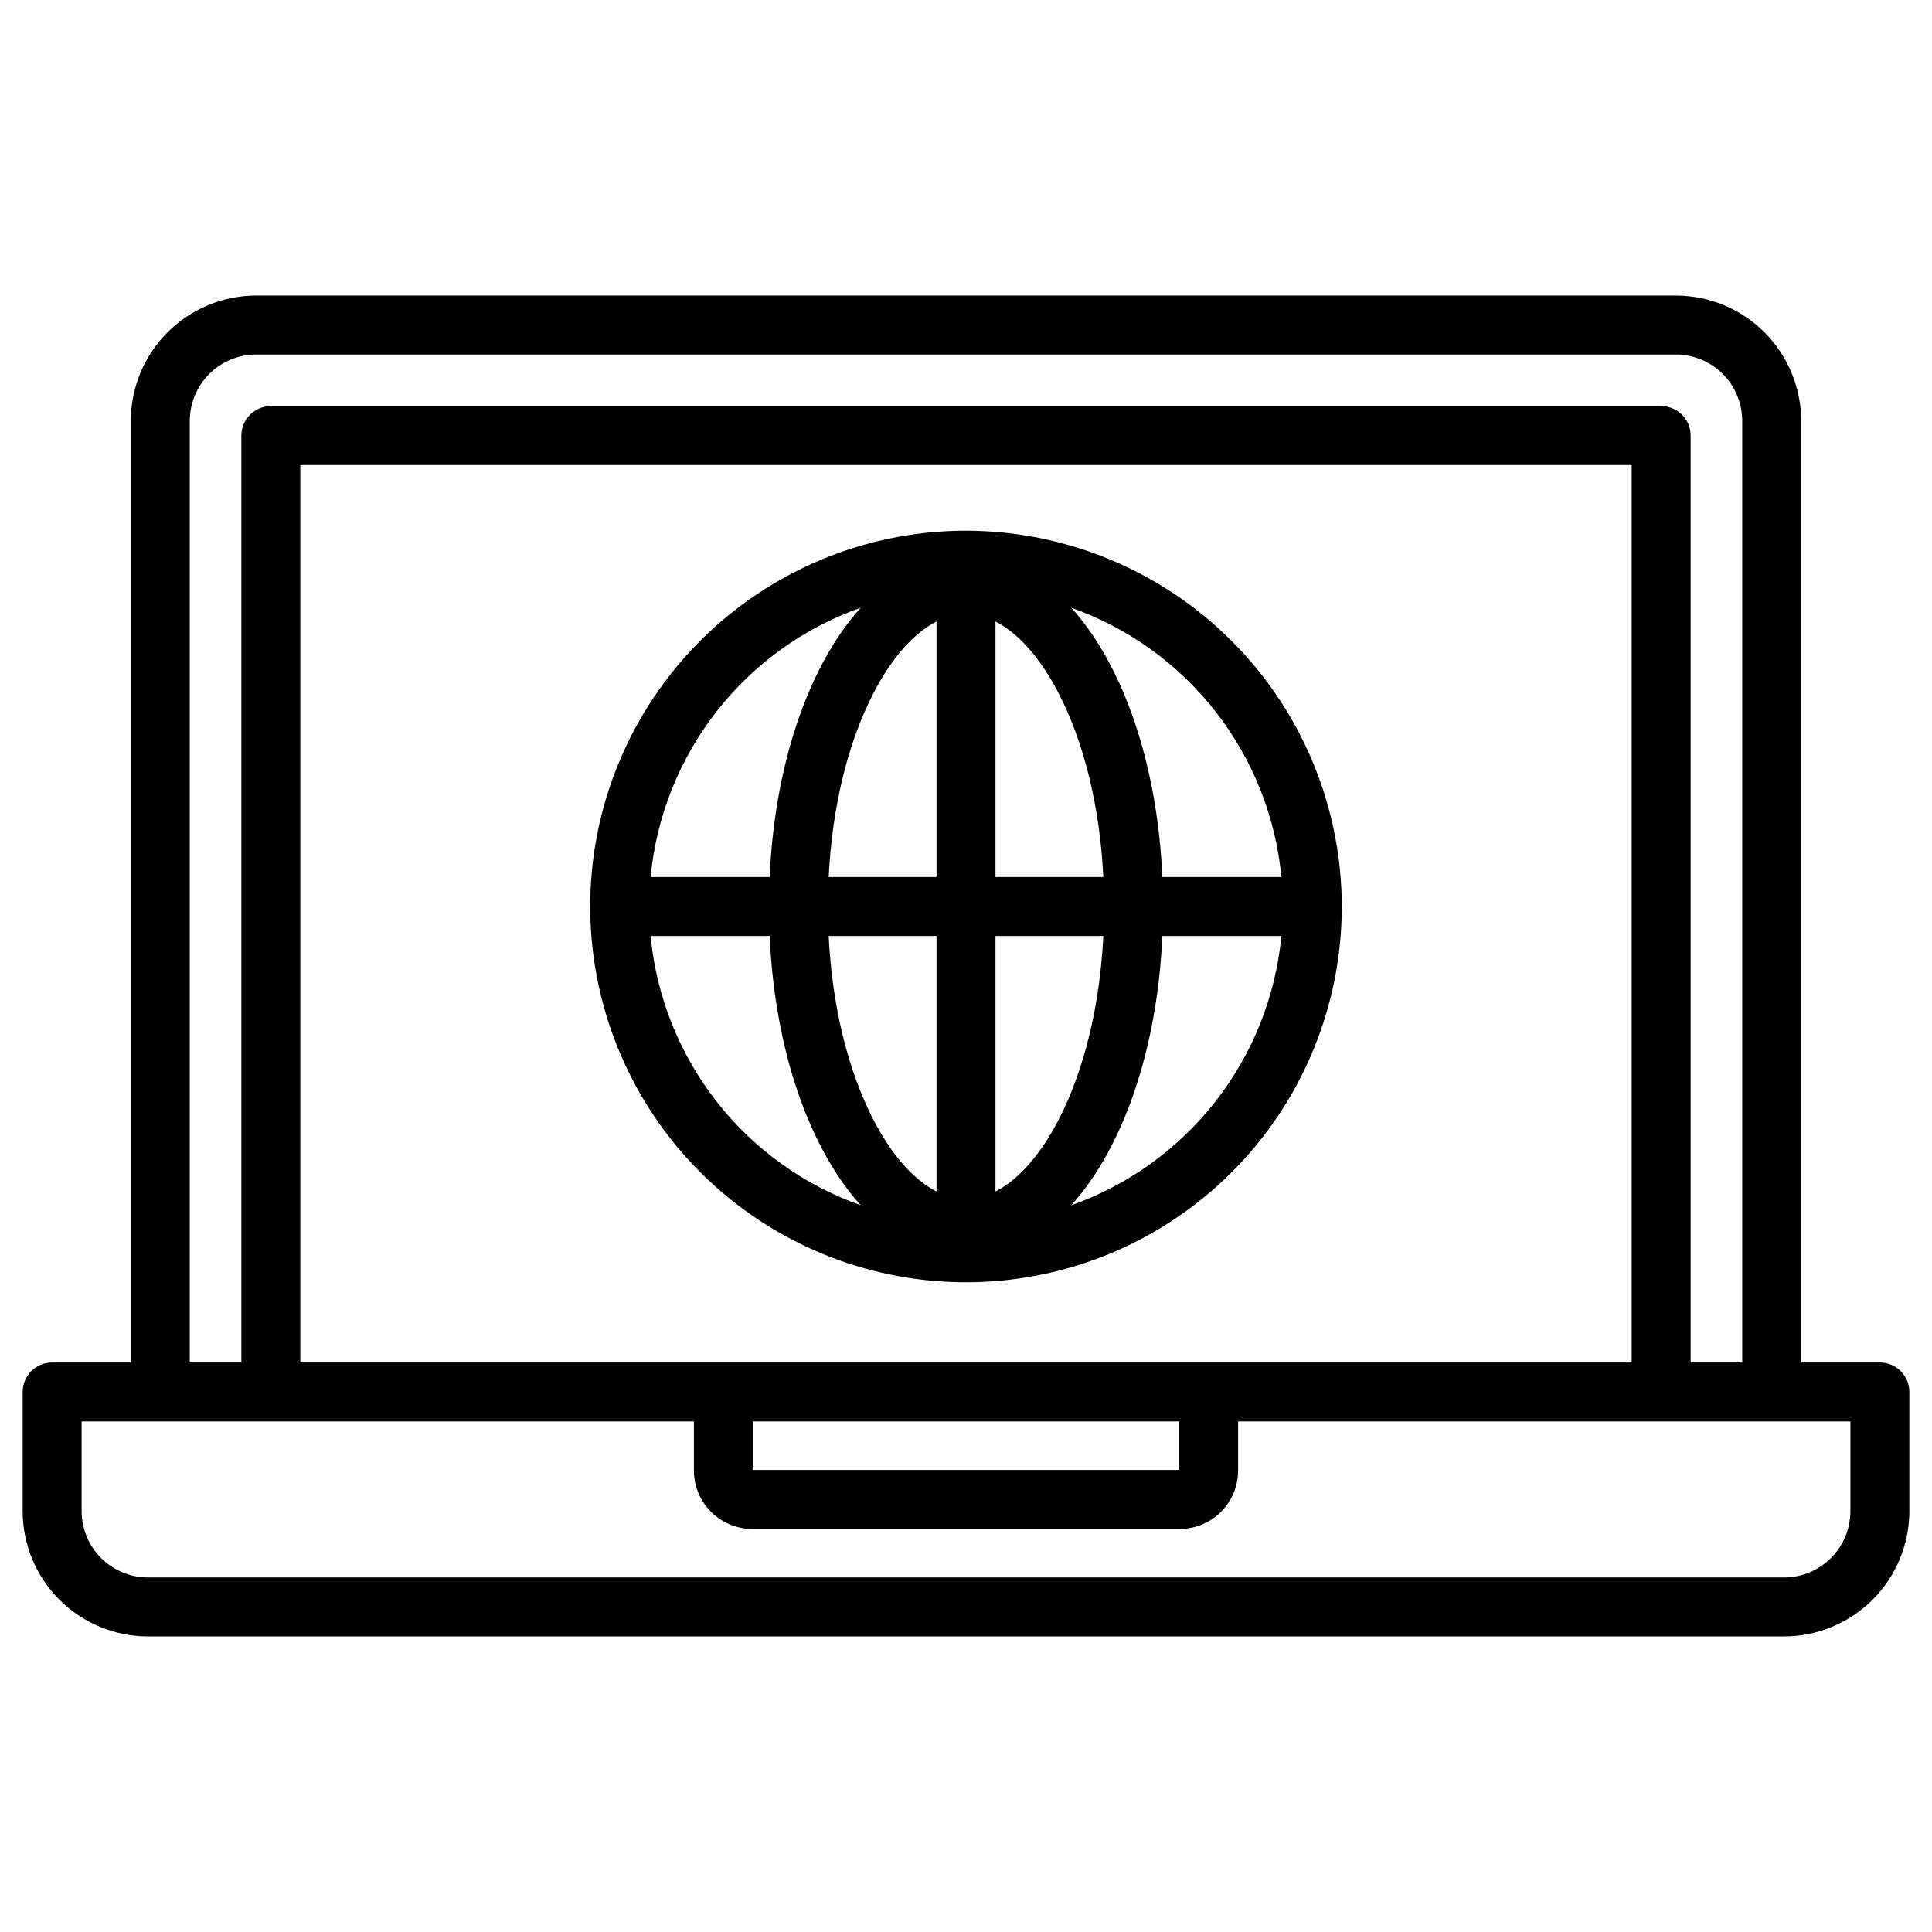
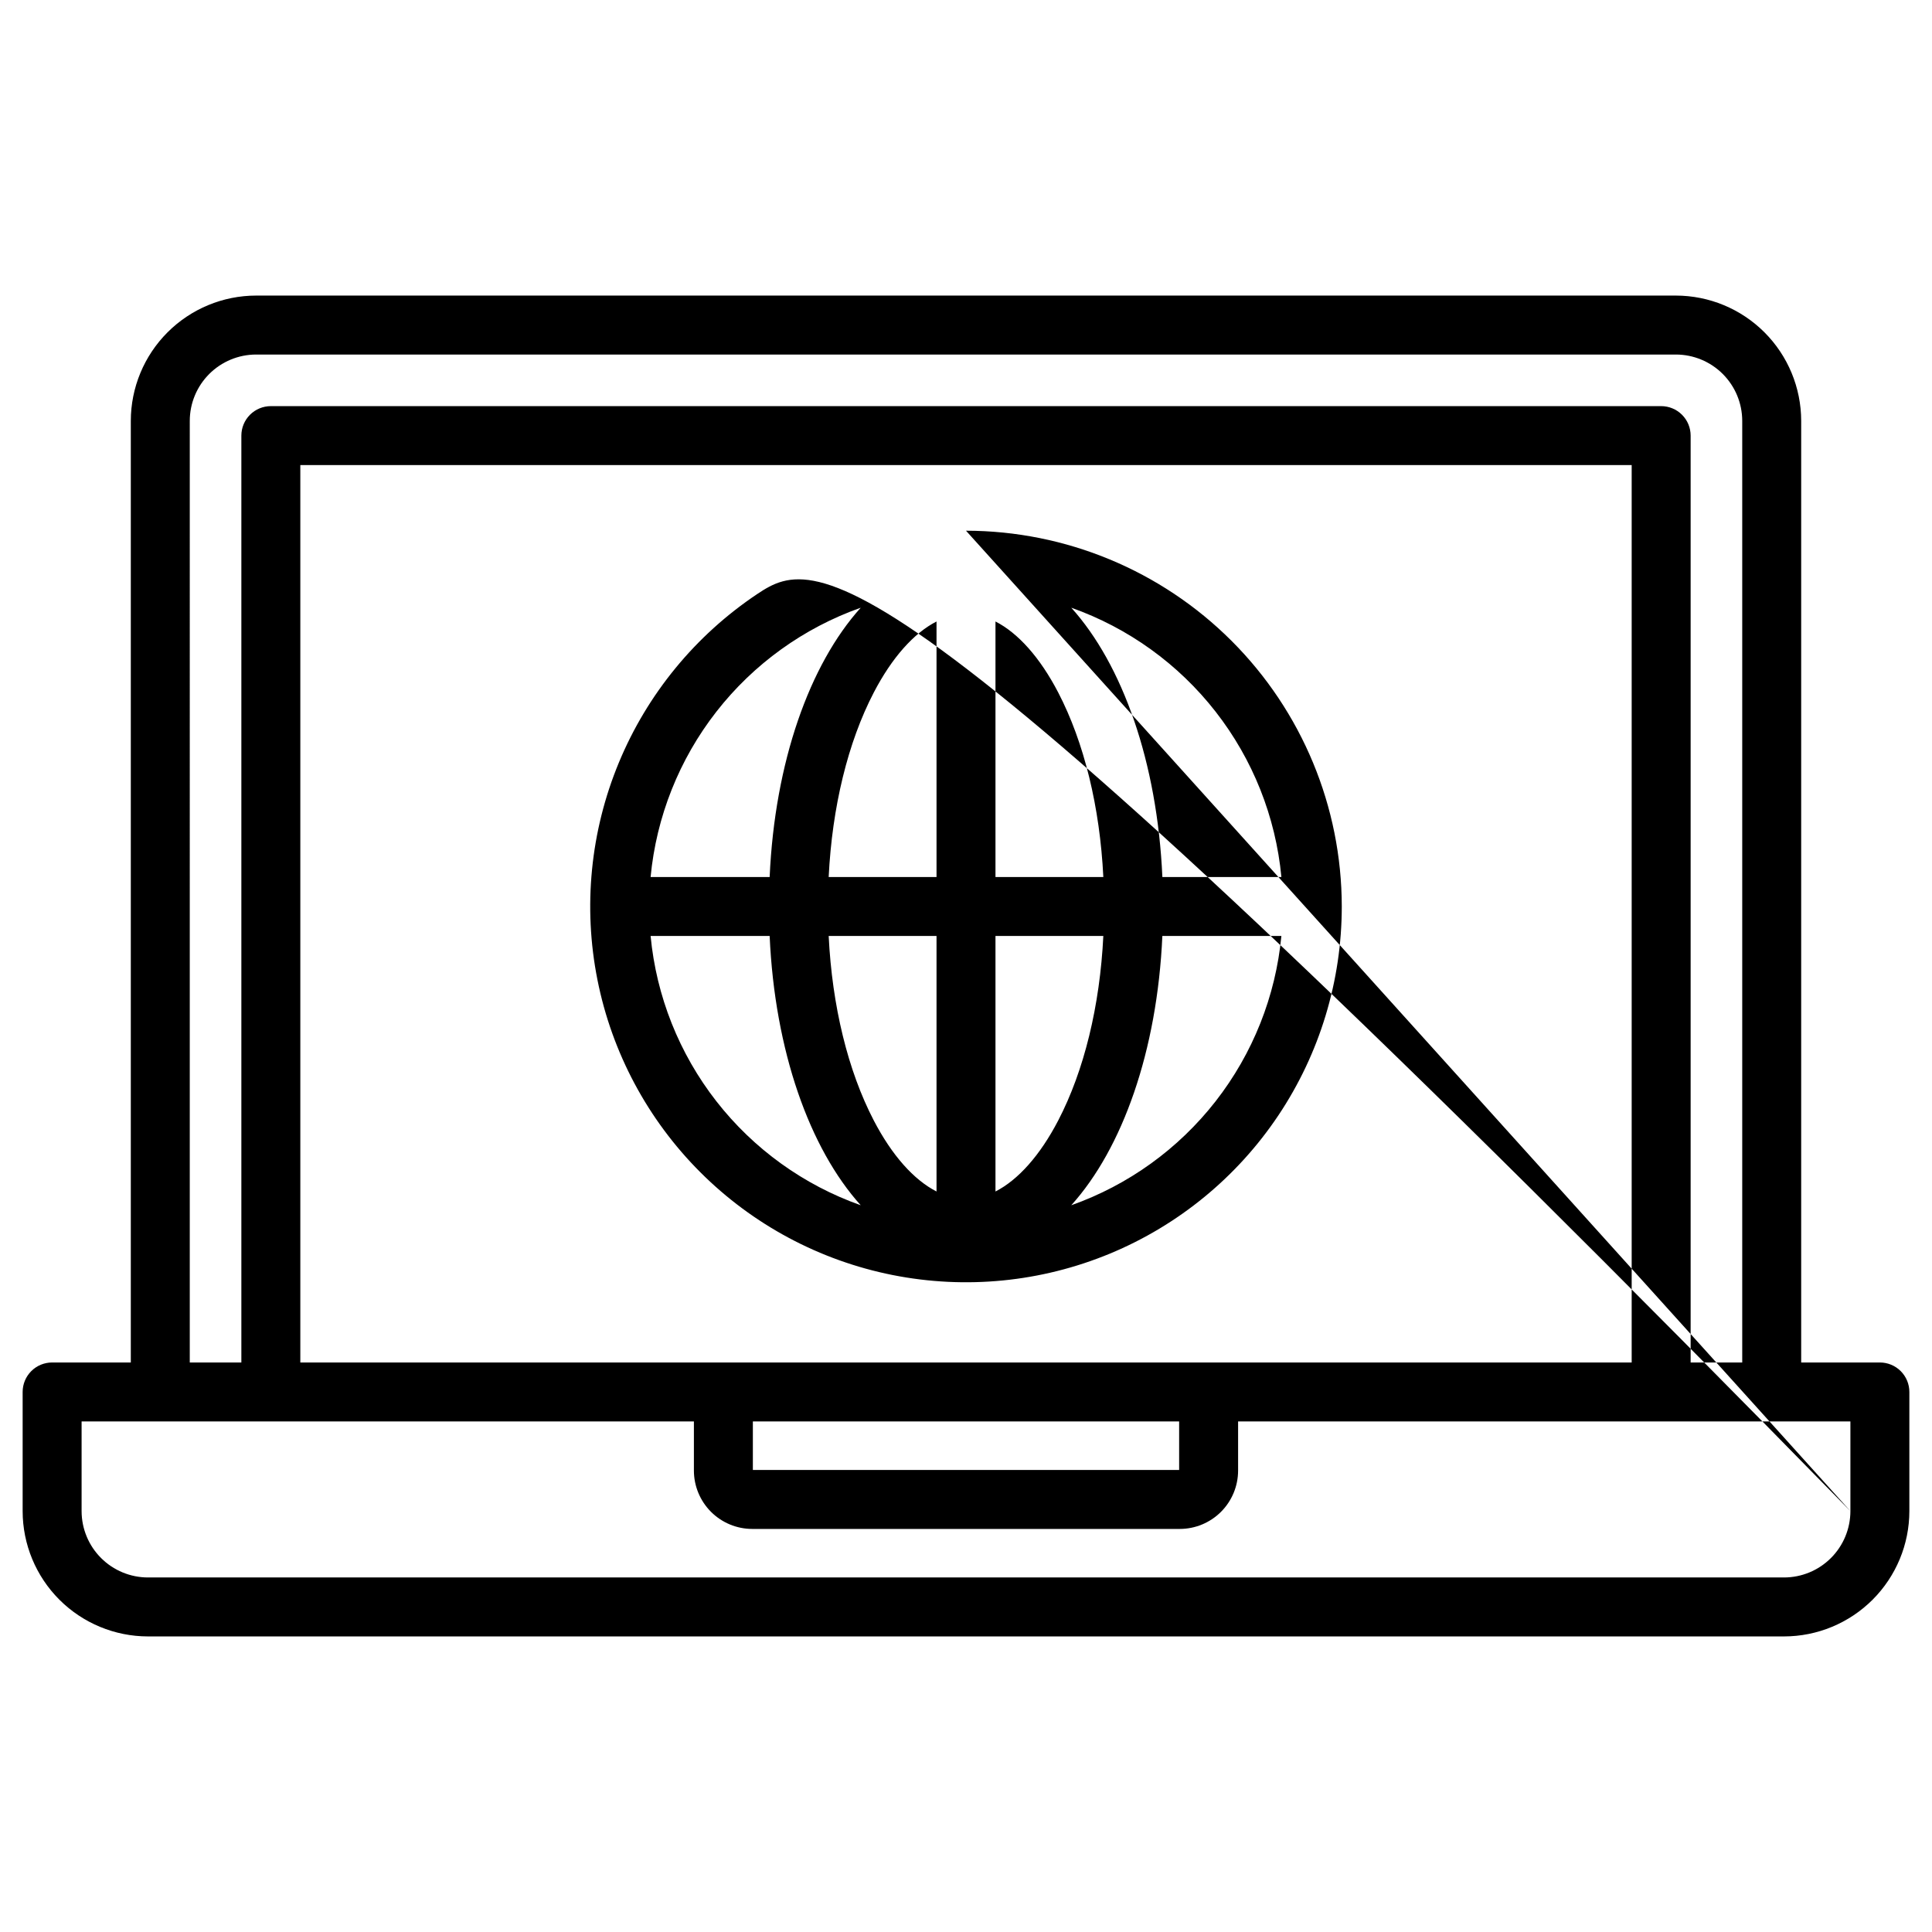
<svg xmlns="http://www.w3.org/2000/svg" width="512" height="512" viewBox="0 0 512 512" fill="none">
-   <path d="M498.188 361.072H477.333V111.534C477.323 102.731 473.822 94.292 467.597 88.067C461.372 81.843 452.933 78.341 444.13 78.331H67.869C59.066 78.341 50.627 81.843 44.402 88.067C38.178 94.292 34.676 102.731 34.666 111.534V361.072H13.812C11.741 361.072 9.753 361.895 8.288 363.36C6.823 364.826 6 366.813 6 368.885L6 400.466C6.01 409.269 9.511 417.708 15.736 423.933C21.961 430.157 30.4 433.659 39.203 433.669H472.797C481.6 433.659 490.039 430.157 496.264 423.933C502.489 417.708 505.99 409.269 506 400.466V368.885C506 366.813 505.177 364.826 503.712 363.36C502.247 361.895 500.259 361.072 498.188 361.072ZM50.292 111.534C50.297 106.874 52.151 102.406 55.446 99.11C58.742 95.815 63.21 93.961 67.87 93.956H444.131C448.791 93.961 453.259 95.815 456.555 99.11C459.85 102.406 461.704 106.874 461.709 111.534V361.072H448.037V115.44C448.037 113.368 447.214 111.381 445.749 109.916C444.284 108.451 442.297 107.628 440.225 107.628H71.775C69.703 107.628 67.716 108.451 66.251 109.916C64.786 111.381 63.963 113.368 63.963 115.44V361.072H50.291L50.292 111.534ZM199.516 376.697H312.484V389.559H199.516V376.697ZM79.588 361.072V123.253H432.412V361.072H79.588ZM490.375 400.466C490.37 405.126 488.516 409.594 485.22 412.889C481.925 416.185 477.457 418.039 472.797 418.044H39.203C34.543 418.039 30.075 416.185 26.779 412.889C23.484 409.594 21.63 405.126 21.625 400.466V376.697H183.891V389.726C183.896 393.824 185.526 397.753 188.424 400.651C191.322 403.549 195.251 405.179 199.35 405.184H312.65C316.749 405.179 320.678 403.549 323.576 400.651C326.474 397.753 328.104 393.824 328.109 389.726V376.697H490.375V400.466ZM256 140.643C236.304 140.643 217.05 146.483 200.673 157.426C184.296 168.368 171.532 183.922 163.995 202.119C156.457 220.316 154.485 240.339 158.328 259.657C162.17 278.975 171.655 296.719 185.582 310.646C199.509 324.574 217.254 334.058 236.572 337.901C255.89 341.743 275.913 339.771 294.11 332.234C312.307 324.696 327.86 311.932 338.803 295.555C349.745 279.179 355.586 259.925 355.586 240.229C355.556 213.826 345.054 188.513 326.385 169.844C307.715 151.174 282.403 140.673 256 140.643ZM339.584 232.416H308.041C306.686 201.97 297.467 176.089 283.904 161.052C299.021 166.405 312.292 175.966 322.157 188.61C332.021 201.253 338.068 216.452 339.584 232.416ZM248.188 164.7V232.416H219.607C220.522 213.877 224.686 196.741 231.562 183.52C236.377 174.262 242.18 167.773 248.188 164.7ZM248.188 248.041V315.757C242.18 312.684 236.378 306.196 231.562 296.938C224.686 283.716 220.522 266.579 219.607 248.041H248.188ZM263.812 315.757V248.041H292.394C291.479 266.579 287.315 283.716 280.438 296.938C275.623 306.195 269.82 312.684 263.812 315.757ZM263.812 232.416V164.7C269.82 167.773 275.623 174.26 280.438 183.52C287.315 196.741 291.479 213.877 292.394 232.416H263.812ZM228.102 161.052C214.539 176.091 205.32 201.97 203.965 232.416H172.416C173.932 216.451 179.98 201.252 189.845 188.608C199.711 175.965 212.984 166.404 228.102 161.052ZM172.416 248.041H203.965C205.32 278.486 214.539 304.367 228.101 319.404C212.983 314.052 199.711 304.491 189.845 291.848C179.98 279.205 173.933 264.006 172.416 248.041ZM283.9 319.404C297.463 304.365 306.681 278.486 308.036 248.041H339.579C338.063 264.005 332.017 279.204 322.152 291.847C312.288 304.49 299.016 314.051 283.9 319.404Z" fill="black" />
+   <path d="M498.188 361.072H477.333V111.534C477.323 102.731 473.822 94.292 467.597 88.067C461.372 81.843 452.933 78.341 444.13 78.331H67.869C59.066 78.341 50.627 81.843 44.402 88.067C38.178 94.292 34.676 102.731 34.666 111.534V361.072H13.812C11.741 361.072 9.753 361.895 8.288 363.36C6.823 364.826 6 366.813 6 368.885L6 400.466C6.01 409.269 9.511 417.708 15.736 423.933C21.961 430.157 30.4 433.659 39.203 433.669H472.797C481.6 433.659 490.039 430.157 496.264 423.933C502.489 417.708 505.99 409.269 506 400.466V368.885C506 366.813 505.177 364.826 503.712 363.36C502.247 361.895 500.259 361.072 498.188 361.072ZM50.292 111.534C50.297 106.874 52.151 102.406 55.446 99.11C58.742 95.815 63.21 93.961 67.87 93.956H444.131C448.791 93.961 453.259 95.815 456.555 99.11C459.85 102.406 461.704 106.874 461.709 111.534V361.072H448.037V115.44C448.037 113.368 447.214 111.381 445.749 109.916C444.284 108.451 442.297 107.628 440.225 107.628H71.775C69.703 107.628 67.716 108.451 66.251 109.916C64.786 111.381 63.963 113.368 63.963 115.44V361.072H50.291L50.292 111.534ZM199.516 376.697H312.484V389.559H199.516V376.697ZM79.588 361.072V123.253H432.412V361.072H79.588ZM490.375 400.466C490.37 405.126 488.516 409.594 485.22 412.889C481.925 416.185 477.457 418.039 472.797 418.044H39.203C34.543 418.039 30.075 416.185 26.779 412.889C23.484 409.594 21.63 405.126 21.625 400.466V376.697H183.891V389.726C183.896 393.824 185.526 397.753 188.424 400.651C191.322 403.549 195.251 405.179 199.35 405.184H312.65C316.749 405.179 320.678 403.549 323.576 400.651C326.474 397.753 328.104 393.824 328.109 389.726V376.697H490.375V400.466ZC236.304 140.643 217.05 146.483 200.673 157.426C184.296 168.368 171.532 183.922 163.995 202.119C156.457 220.316 154.485 240.339 158.328 259.657C162.17 278.975 171.655 296.719 185.582 310.646C199.509 324.574 217.254 334.058 236.572 337.901C255.89 341.743 275.913 339.771 294.11 332.234C312.307 324.696 327.86 311.932 338.803 295.555C349.745 279.179 355.586 259.925 355.586 240.229C355.556 213.826 345.054 188.513 326.385 169.844C307.715 151.174 282.403 140.673 256 140.643ZM339.584 232.416H308.041C306.686 201.97 297.467 176.089 283.904 161.052C299.021 166.405 312.292 175.966 322.157 188.61C332.021 201.253 338.068 216.452 339.584 232.416ZM248.188 164.7V232.416H219.607C220.522 213.877 224.686 196.741 231.562 183.52C236.377 174.262 242.18 167.773 248.188 164.7ZM248.188 248.041V315.757C242.18 312.684 236.378 306.196 231.562 296.938C224.686 283.716 220.522 266.579 219.607 248.041H248.188ZM263.812 315.757V248.041H292.394C291.479 266.579 287.315 283.716 280.438 296.938C275.623 306.195 269.82 312.684 263.812 315.757ZM263.812 232.416V164.7C269.82 167.773 275.623 174.26 280.438 183.52C287.315 196.741 291.479 213.877 292.394 232.416H263.812ZM228.102 161.052C214.539 176.091 205.32 201.97 203.965 232.416H172.416C173.932 216.451 179.98 201.252 189.845 188.608C199.711 175.965 212.984 166.404 228.102 161.052ZM172.416 248.041H203.965C205.32 278.486 214.539 304.367 228.101 319.404C212.983 314.052 199.711 304.491 189.845 291.848C179.98 279.205 173.933 264.006 172.416 248.041ZM283.9 319.404C297.463 304.365 306.681 278.486 308.036 248.041H339.579C338.063 264.005 332.017 279.204 322.152 291.847C312.288 304.49 299.016 314.051 283.9 319.404Z" fill="black" />
</svg>